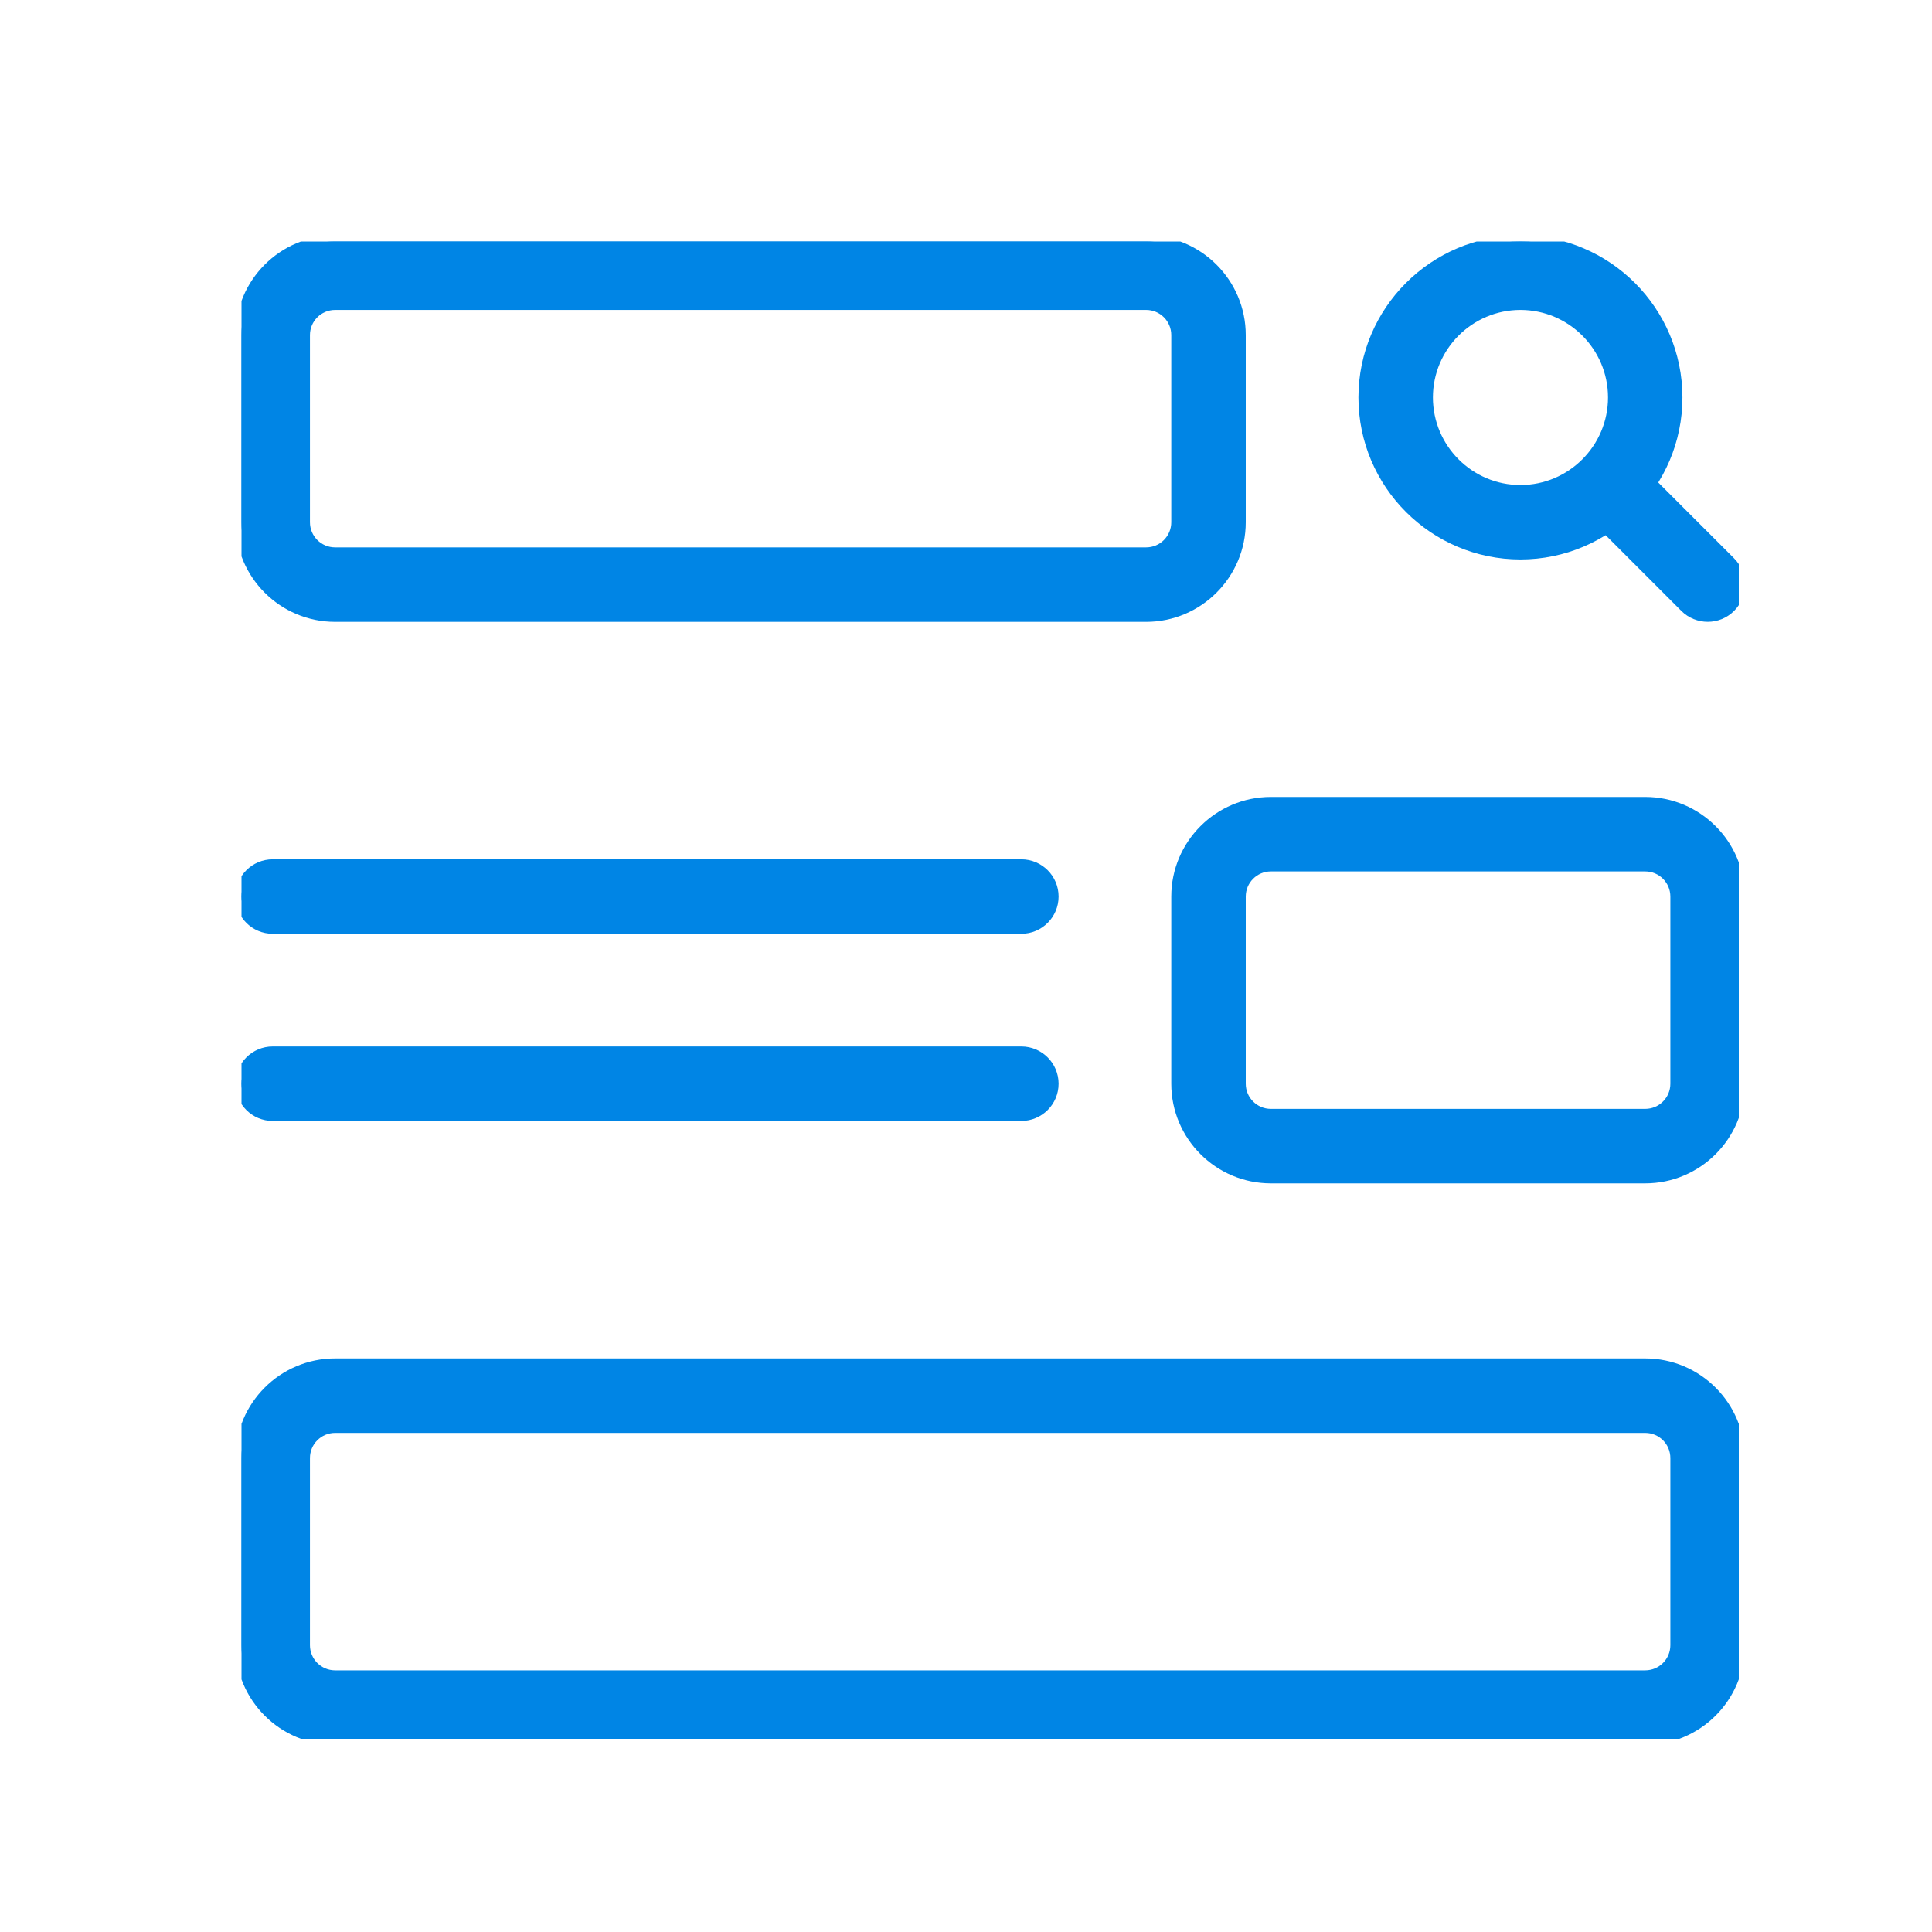
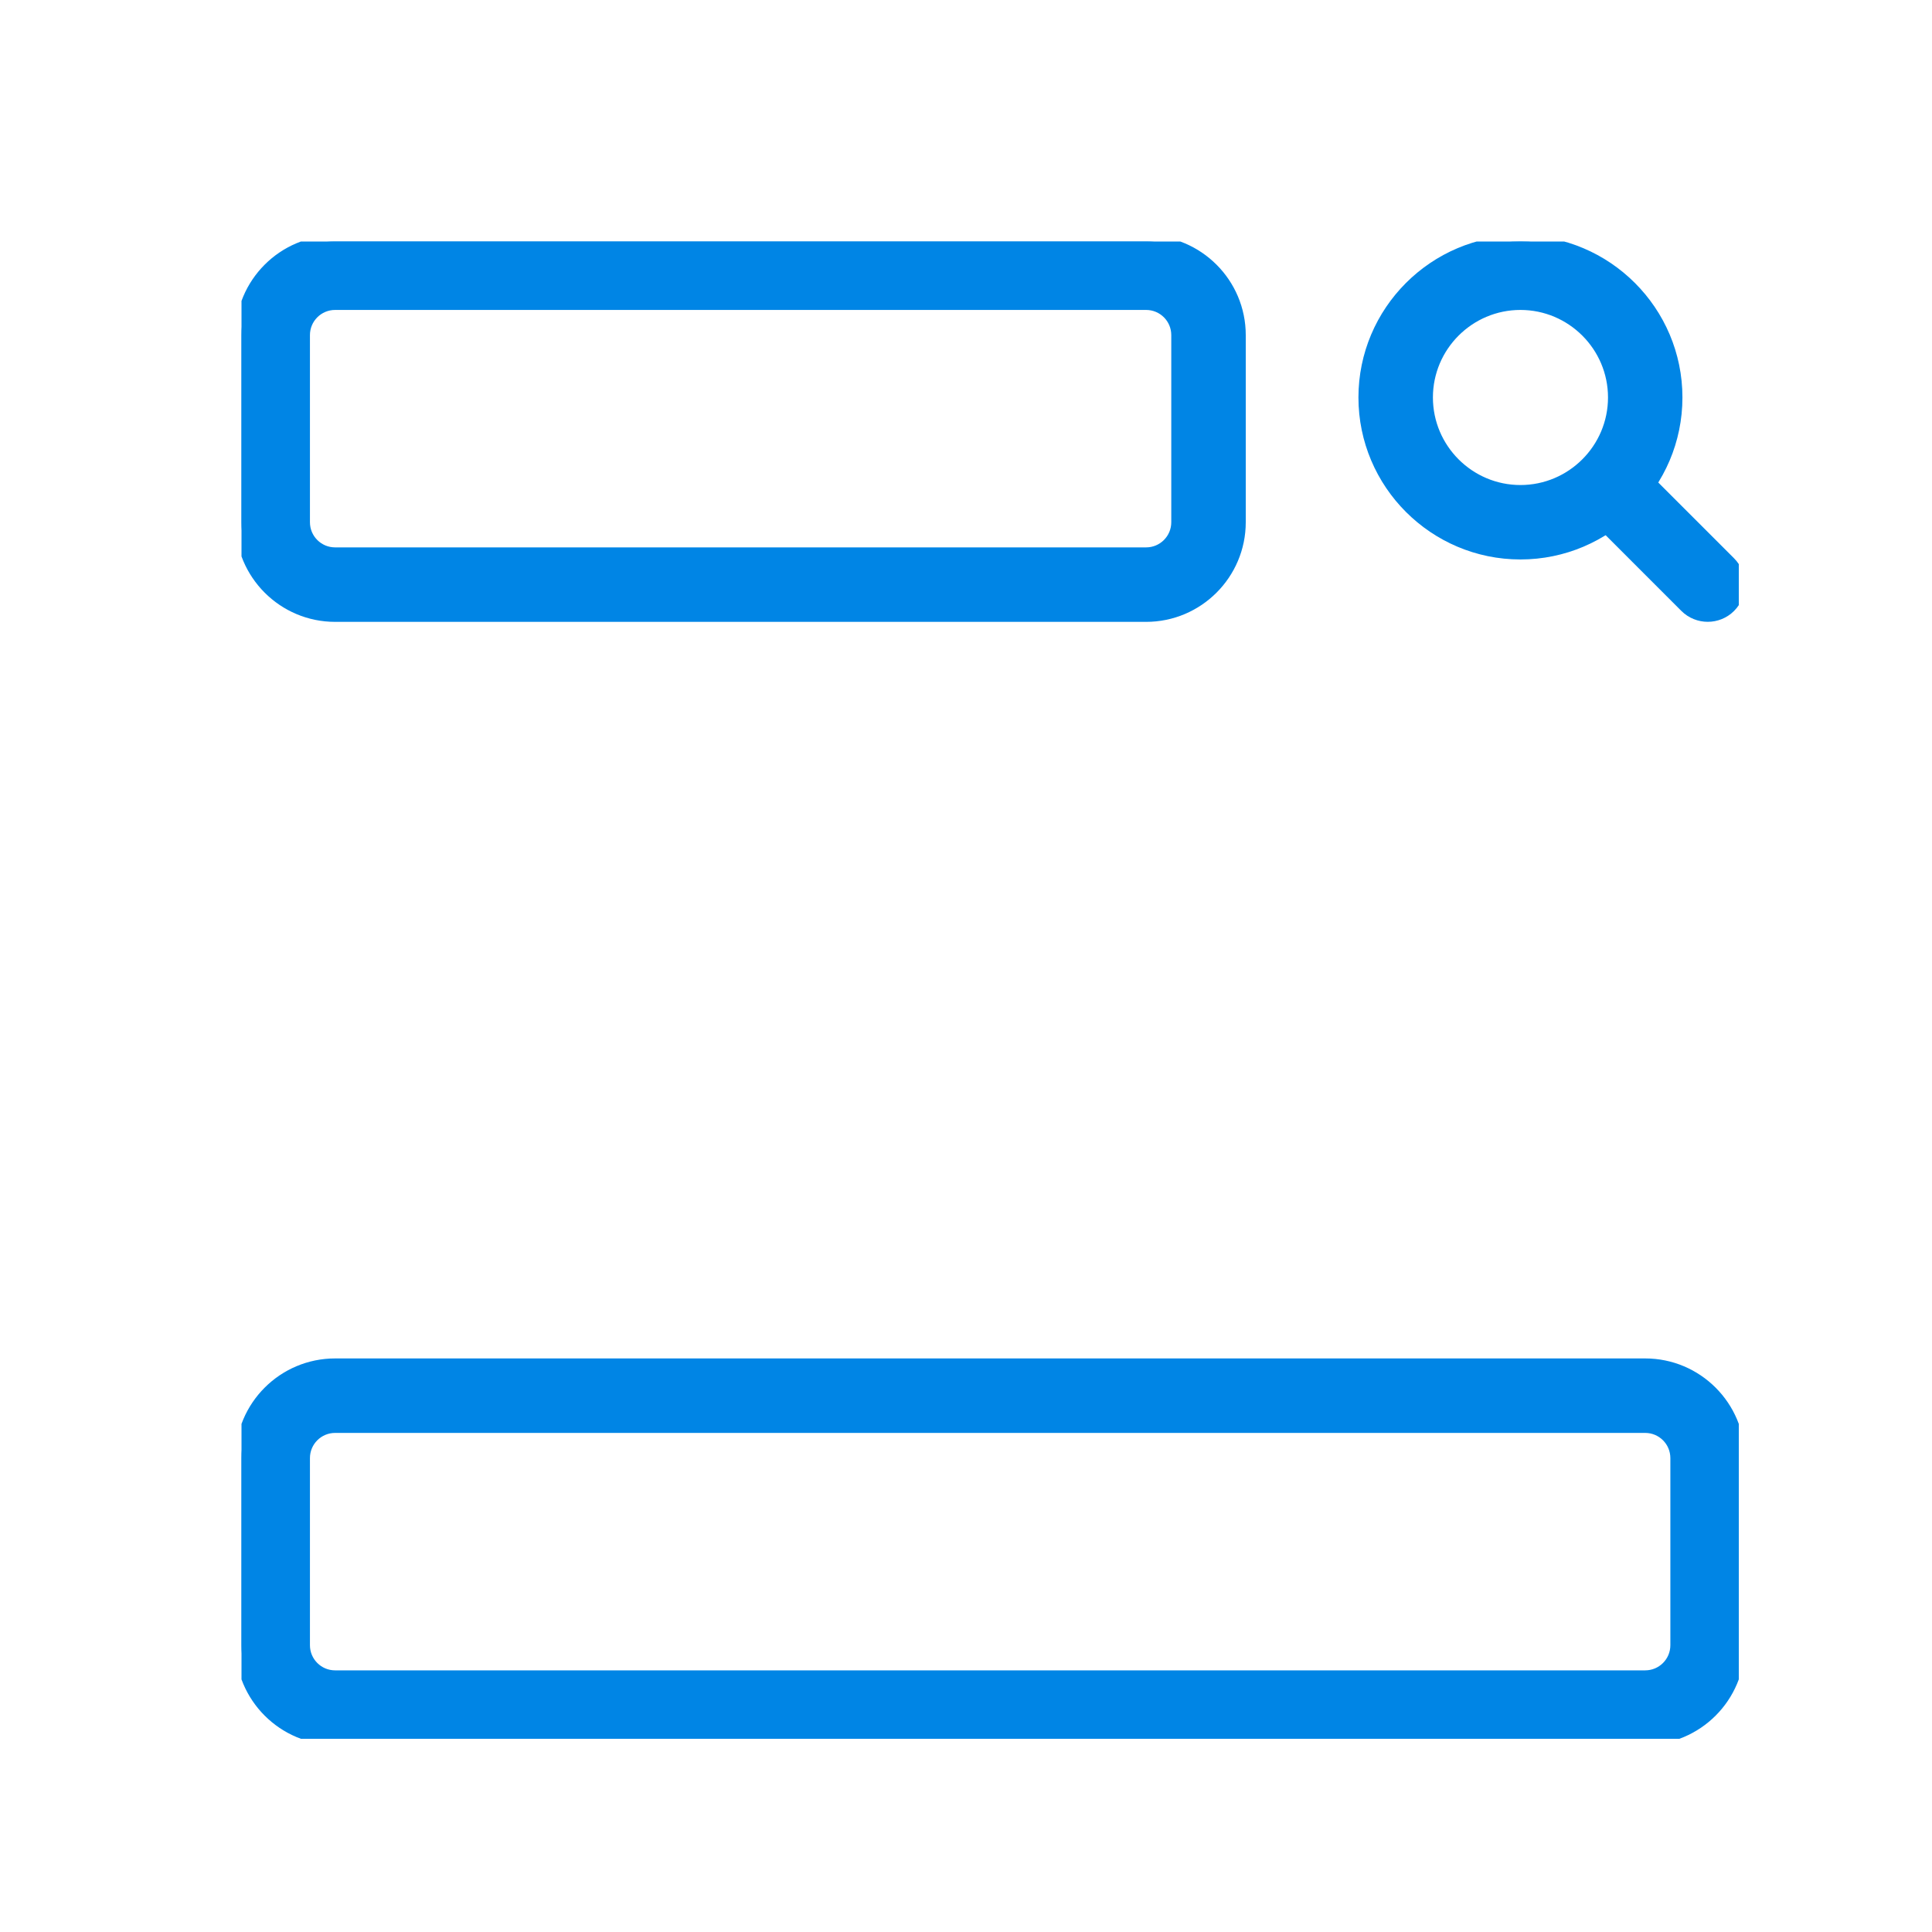
<svg xmlns="http://www.w3.org/2000/svg" width="40" height="40" viewBox="0 0 40 40" fill="none">
  <g clip-path="url(#clip0_3205_18430)">
    <path d="M31.479 11.458C29.699 11.458 28.25 10.009 28.25 8.229C28.25 6.449 29.699 5 31.479 5C33.259 5 34.708 6.449 34.708 8.229C34.708 10.009 33.259 11.458 31.479 11.458ZM31.479 6.292C30.411 6.292 29.542 7.161 29.542 8.229C29.542 9.297 30.411 10.167 31.479 10.167C32.547 10.167 33.417 9.297 33.417 8.229C33.417 7.161 32.547 6.292 31.479 6.292Z" fill="#0085E5" stroke="#0085E5" stroke-width="0.25" />
    <path d="M35.357 12.749C35.192 12.749 35.026 12.686 34.9 12.561L32.962 10.623C32.711 10.371 32.711 9.962 32.962 9.71C33.214 9.458 33.624 9.458 33.876 9.71L35.813 11.647C36.065 11.899 36.065 12.309 35.813 12.561C35.688 12.686 35.522 12.749 35.357 12.749Z" fill="#0085E5" stroke="#0085E5" stroke-width="0.25" />
    <path d="M23.729 12.75H6.938C5.869 12.75 5 11.881 5 10.812V6.938C5 5.869 5.869 5 6.938 5H23.729C24.797 5 25.667 5.869 25.667 6.938V10.812C25.667 11.881 24.797 12.75 23.729 12.75ZM6.938 6.292C6.581 6.292 6.292 6.581 6.292 6.938V10.812C6.292 11.169 6.581 11.458 6.938 11.458H23.729C24.086 11.458 24.375 11.169 24.375 10.812V6.938C24.375 6.581 24.086 6.292 23.729 6.292H6.938Z" fill="#0085E5" stroke="#0085E5" stroke-width="0.25" />
-     <path d="M34.062 24.375H26.312C25.244 24.375 24.375 23.506 24.375 22.438V18.562C24.375 17.494 25.244 16.625 26.312 16.625H34.062C35.131 16.625 36 17.494 36 18.562V22.438C36 23.506 35.131 24.375 34.062 24.375ZM26.312 17.917C25.956 17.917 25.667 18.206 25.667 18.562V22.438C25.667 22.794 25.956 23.083 26.312 23.083H34.062C34.419 23.083 34.708 22.794 34.708 22.438V18.562C34.708 18.206 34.419 17.917 34.062 17.917H26.312Z" fill="#0085E5" stroke="#0085E5" stroke-width="0.25" />
-     <path d="M21.146 19.208H5.646C5.289 19.208 5 18.919 5 18.562C5 18.206 5.289 17.916 5.646 17.916H21.146C21.502 17.916 21.792 18.206 21.792 18.562C21.792 18.919 21.502 19.208 21.146 19.208Z" fill="#0085E5" stroke="#0085E5" stroke-width="0.25" />
-     <path d="M21.146 23.083H5.646C5.289 23.083 5 22.794 5 22.437C5 22.081 5.289 21.791 5.646 21.791H21.146C21.502 21.791 21.792 22.081 21.792 22.437C21.792 22.794 21.502 23.083 21.146 23.083Z" fill="#0085E5" stroke="#0085E5" stroke-width="0.25" />
    <path d="M34.062 36H6.938C5.869 36 5 35.131 5 34.062V30.188C5 29.119 5.869 28.25 6.938 28.25H34.062C35.131 28.25 36 29.119 36 30.188V34.062C36 35.131 35.131 36 34.062 36ZM6.938 29.542C6.581 29.542 6.292 29.831 6.292 30.188V34.062C6.292 34.419 6.581 34.708 6.938 34.708H34.062C34.419 34.708 34.708 34.419 34.708 34.062V30.188C34.708 29.831 34.419 29.542 34.062 29.542H6.938Z" fill="#0085E5" stroke="#0085E5" stroke-width="0.25" />
  </g>
  <defs>
    <clipPath id="clip0_3205_18430">
      <rect width="31" height="31" fill="white" transform="translate(5 5)" />
    </clipPath>
  </defs>
</svg>